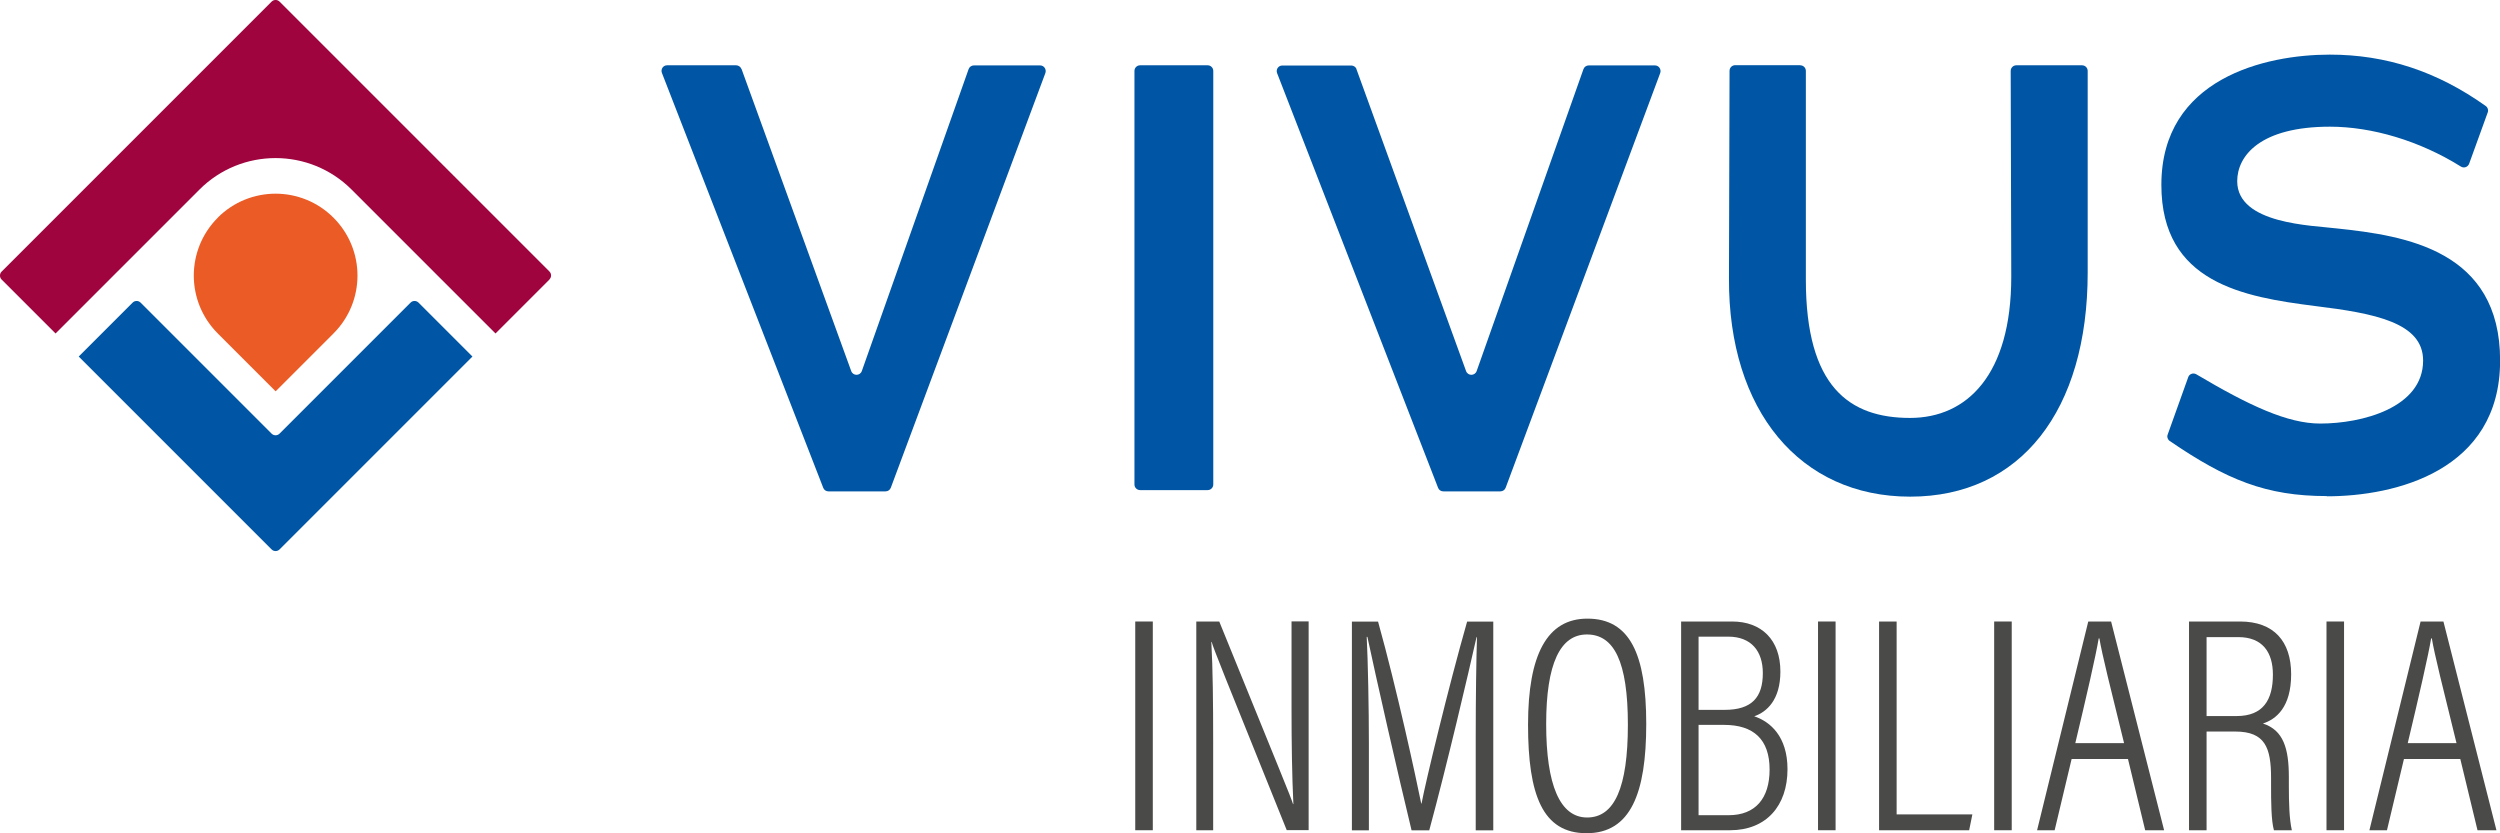
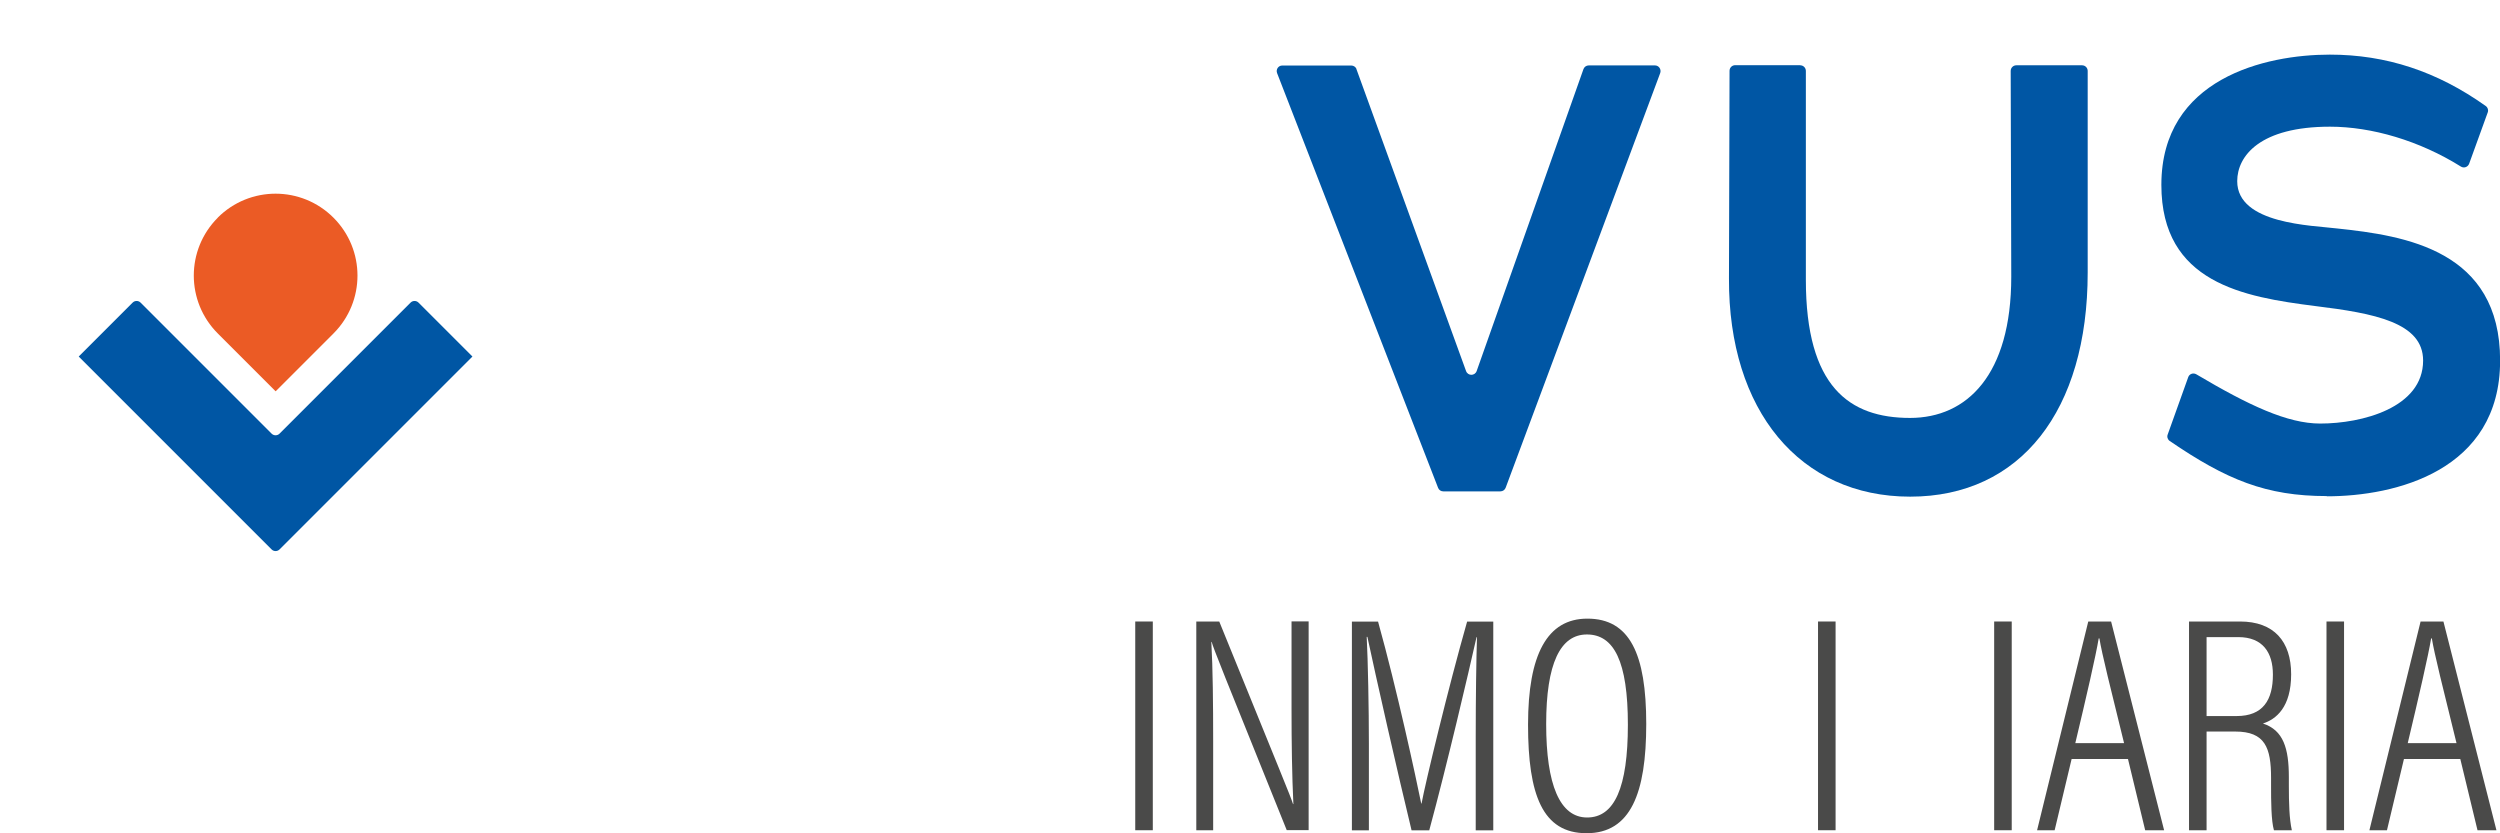
<svg xmlns="http://www.w3.org/2000/svg" id="Capa_2" data-name="Capa 2" viewBox="0 0 217.86 72.61">
  <defs>
    <style>
      .cls-1 {
        fill: #9f043e;
      }

      .cls-2 {
        fill: #0056a4;
      }

      .cls-3 {
        fill: #4a4a49;
      }

      .cls-4 {
        fill: #eb5b25;
      }
    </style>
  </defs>
  <g id="Capa_1-2" data-name="Capa 1">
    <g>
      <g>
        <path class="cls-4" d="M18.97,18.97h0c2.79-2.79,7.3-2.79,10.09,0h0c2.79,2.79,2.79,7.3,0,10.09l-5.04,5.04-5.04-5.04c-2.79-2.79-2.79-7.3,0-10.09Z" />
-         <path class="cls-1" d="M47.88,24.36l-4.7,4.7-5.04-5.04-7.5-7.5c-3.66-3.66-9.6-3.66-13.26,0l-12.54,12.54L.14,24.36c-.19-.19-.19-.5,0-.69l4.7-4.7,14.12-14.12L23.67.14c.19-.19.5-.19.69,0l4.7,4.7,14.12,14.12,4.7,4.7c.19.19.19.5,0,.69Z" />
        <path class="cls-2" d="M6.86,31.07l4.7-4.7c.19-.19.5-.19.69,0l11.42,11.42c.19.19.5.19.69,0l11.42-11.42c.19-.19.5-.19.69,0l4.7,4.7-12.11,12.11-4.7,4.7c-.19.19-.5.19-.69,0L6.86,31.07Z" />
      </g>
      <g>
        <path class="cls-3" d="M100.46,54.16v18.19h-1.53v-18.19h1.53Z" />
        <path class="cls-3" d="M105.72,72.35h-1.47v-18.19h2c5.49,13.52,6.19,15.16,6.43,15.91h.03c-.12-2.54-.16-5.3-.16-8.25v-7.67h1.49v18.19h-1.91c-5.71-14.15-6.34-15.72-6.54-16.4h-.03c.13,2.29.16,5.38.16,8.66v7.74h0Z" />
        <path class="cls-3" d="M128.6,64.24c0-3.49.05-6.85.11-8.71h-.04c-.68,3.03-2.57,11.12-4.12,16.83h-1.54c-1.17-4.82-3.15-13.55-3.85-16.86h-.06c.11,2.11.19,6.19.19,9.3v7.56h-1.48v-18.19h2.28c1.66,5.96,3.3,13.58,3.76,15.85h.03c.33-1.78,2.33-10.1,3.97-15.85h2.28v18.19h-1.53v-8.12Z" />
        <path class="cls-3" d="M143.46,63.09c0,6.04-1.36,9.52-5.2,9.52s-5.1-3.34-5.1-9.46,1.67-9.24,5.17-9.24c3.69,0,5.13,3.07,5.13,9.18ZM138.29,55.29c-2.32,0-3.55,2.53-3.55,7.81s1.19,8.14,3.57,8.14,3.55-2.6,3.55-8.09-1.2-7.86-3.57-7.86h0Z" />
-         <path class="cls-3" d="M146.5,54.16h4.44c2.56,0,4.21,1.59,4.21,4.36,0,2.49-1.2,3.53-2.28,3.9,1.41.47,2.9,1.77,2.9,4.61,0,3.21-1.87,5.32-5,5.32h-4.27v-18.19ZM150.29,61.86c2.38,0,3.33-1.1,3.33-3.2,0-1.91-1-3.18-3.02-3.18h-2.58v6.38h2.28ZM148.01,71.04h2.63c2.33,0,3.57-1.46,3.57-3.98,0-2.64-1.41-3.89-3.96-3.89h-2.23v7.86Z" />
        <path class="cls-3" d="M159.96,54.16v18.19h-1.53v-18.19h1.53Z" />
-         <path class="cls-3" d="M163.75,54.16h1.53v16.81h6.6l-.28,1.38h-7.85v-18.19Z" />
        <path class="cls-3" d="M175.31,54.16v18.19h-1.53v-18.19h1.53Z" />
        <path class="cls-3" d="M180.53,66.14l-1.48,6.21h-1.53s4.46-18.19,4.46-18.19h1.99l4.62,18.19h-1.65l-1.5-6.21h-4.92ZM185.1,64.76c-1.19-4.83-1.93-7.78-2.15-9.13h-.06c-.26,1.55-1.06,5.02-2.04,9.13h4.25Z" />
        <path class="cls-3" d="M192.29,63.75v8.6h-1.53v-18.19h4.44c2.96,0,4.46,1.73,4.46,4.6s-1.31,3.92-2.46,4.29c1.79.58,2.26,2.17,2.26,4.67v.72c0,1.56.04,2.92.26,3.91h-1.56c-.24-.83-.25-2.51-.25-3.95v-.6c0-2.65-.52-4.05-3.12-4.05h-2.51ZM192.29,62.4h2.62c2.3,0,3.16-1.4,3.16-3.61,0-1.92-.88-3.27-3.02-3.27h-2.76v6.88Z" />
        <path class="cls-3" d="M204.27,54.16v18.19h-1.53v-18.19h1.53Z" />
        <path class="cls-3" d="M209.49,66.14l-1.48,6.21h-1.53s4.46-18.19,4.46-18.19h1.99l4.62,18.19h-1.65l-1.5-6.21h-4.92ZM214.07,64.76c-1.19-4.83-1.93-7.78-2.15-9.13h-.06c-.26,1.55-1.06,5.02-2.04,9.13h4.25Z" />
      </g>
      <g>
-         <path class="cls-2" d="M64.62,6.01l9.56,26.33c.16.43.76.43.92,0l9.31-26.32c.07-.19.25-.32.46-.32h5.77c.34,0,.57.34.46.66l-13.47,36.14c-.07.19-.25.32-.46.32h-4.98c-.2,0-.38-.12-.45-.31L57.68,6.35c-.12-.32.11-.66.45-.66h6.02c.2,0,.39.13.46.32Z" />
-         <path class="cls-2" d="M99.35,5.69h5.89c.27,0,.49.22.49.49v36.04c0,.27-.22.49-.49.49h-5.89c-.27,0-.49-.22-.49-.49V6.18c0-.27.22-.49.49-.49Z" />
        <path class="cls-2" d="M118.2,6.01l9.56,26.33c.16.43.76.43.92,0l9.31-26.32c.07-.19.25-.32.46-.32h5.77c.34,0,.57.34.46.66l-13.47,36.14c-.07.19-.25.32-.46.32h-4.98c-.2,0-.38-.12-.45-.31l-14.03-36.14c-.12-.32.11-.66.45-.66h6.02c.2,0,.39.13.46.32Z" />
        <path class="cls-2" d="M156.88,5.69c.27,0,.49.22.49.49v18.2c0,9.34,3.8,12.04,9.08,12.04,4.96,0,8.82-3.75,8.82-12.3l-.05-17.94c0-.27.22-.49.49-.49h5.73c.27,0,.49.22.49.49v17.57c0,12.04-5.86,19.53-15.47,19.53s-15.84-7.5-15.79-19.01l.05-18.1c0-.27.22-.49.49-.49h5.68Z" />
        <path class="cls-2" d="M202.76,43.23c-5.28,0-8.73-1.42-13.68-4.8-.18-.12-.26-.36-.18-.56l1.79-5c.1-.29.44-.41.71-.25,4.59,2.72,7.94,4.29,10.79,4.29,3.64,0,8.97-1.37,8.97-5.49,0-3.33-4.28-4.12-9.4-4.75-6.23-.79-13.41-2.01-13.41-10.56,0-9.29,9.08-11.35,14.68-11.35,4.9,0,9.35,1.46,13.59,4.48.18.13.25.36.17.56l-1.62,4.47c-.11.29-.45.41-.71.25-3.63-2.27-7.79-3.48-11.42-3.48-6.07,0-8.08,2.53-8.08,4.75,0,3.75,6.55,3.85,8.71,4.12,5.97.63,14.2,1.9,14.2,11.51s-9.13,11.83-15.1,11.83Z" />
      </g>
    </g>
  </g>
</svg>